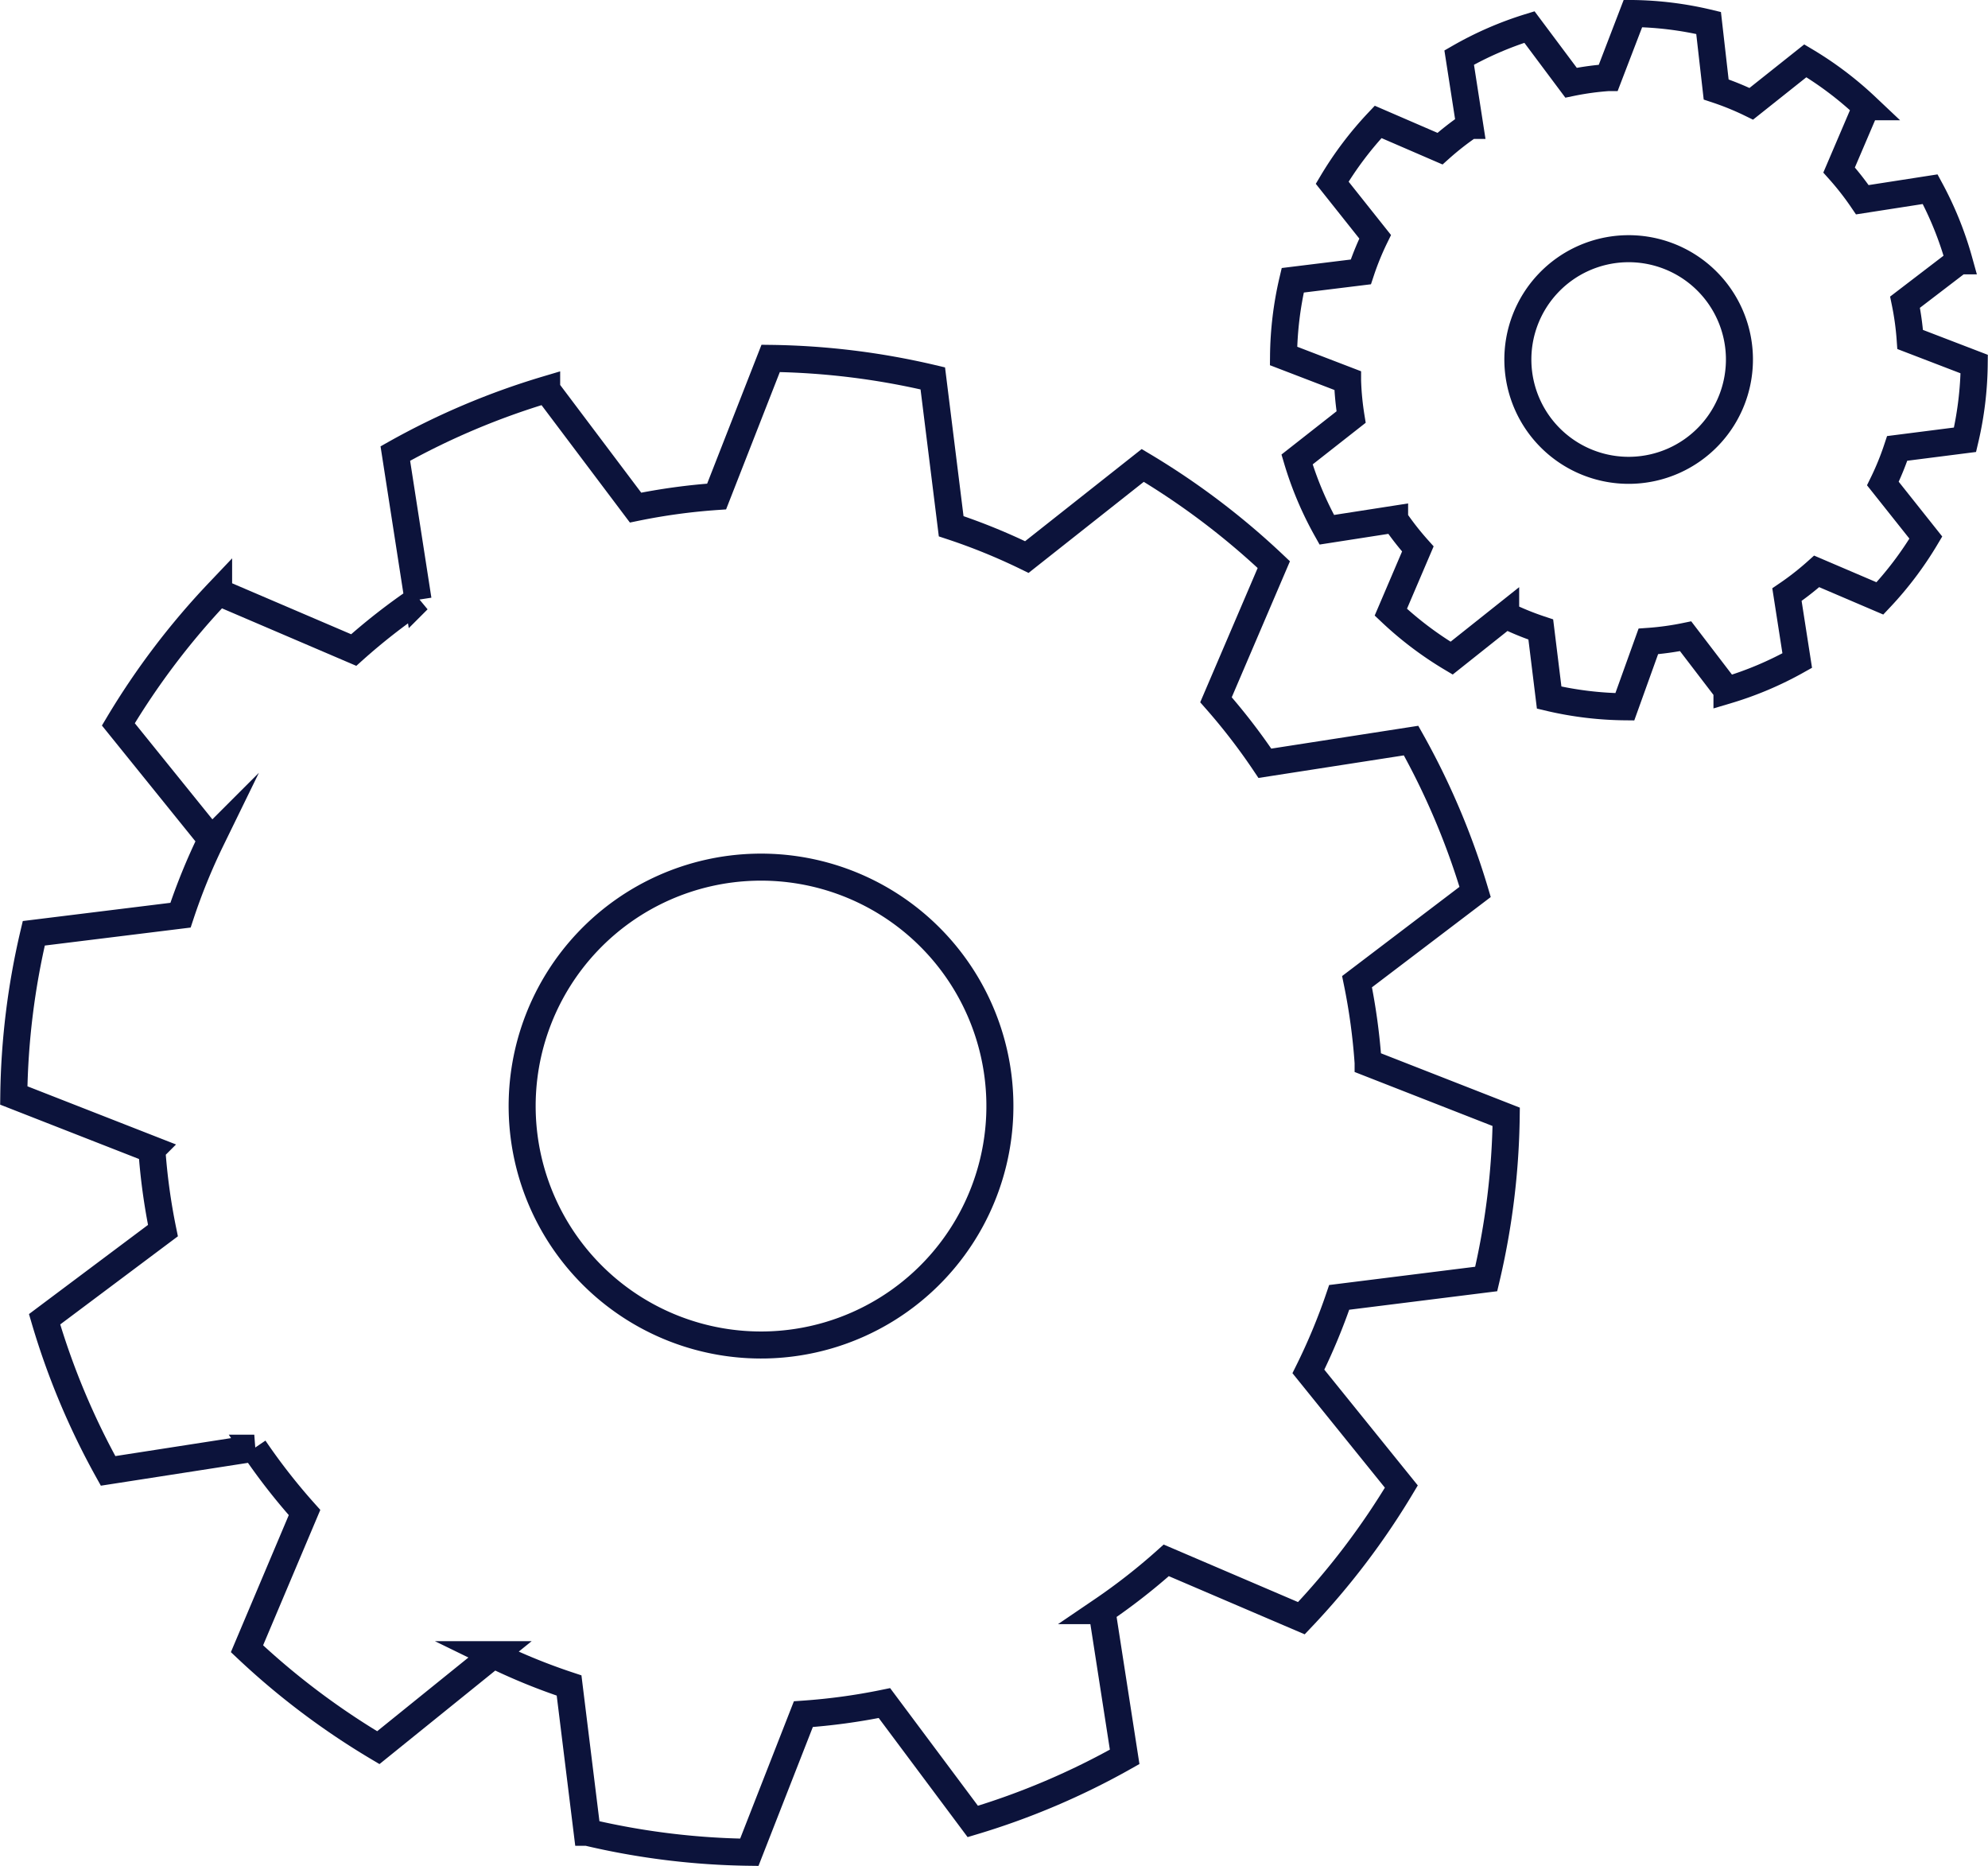
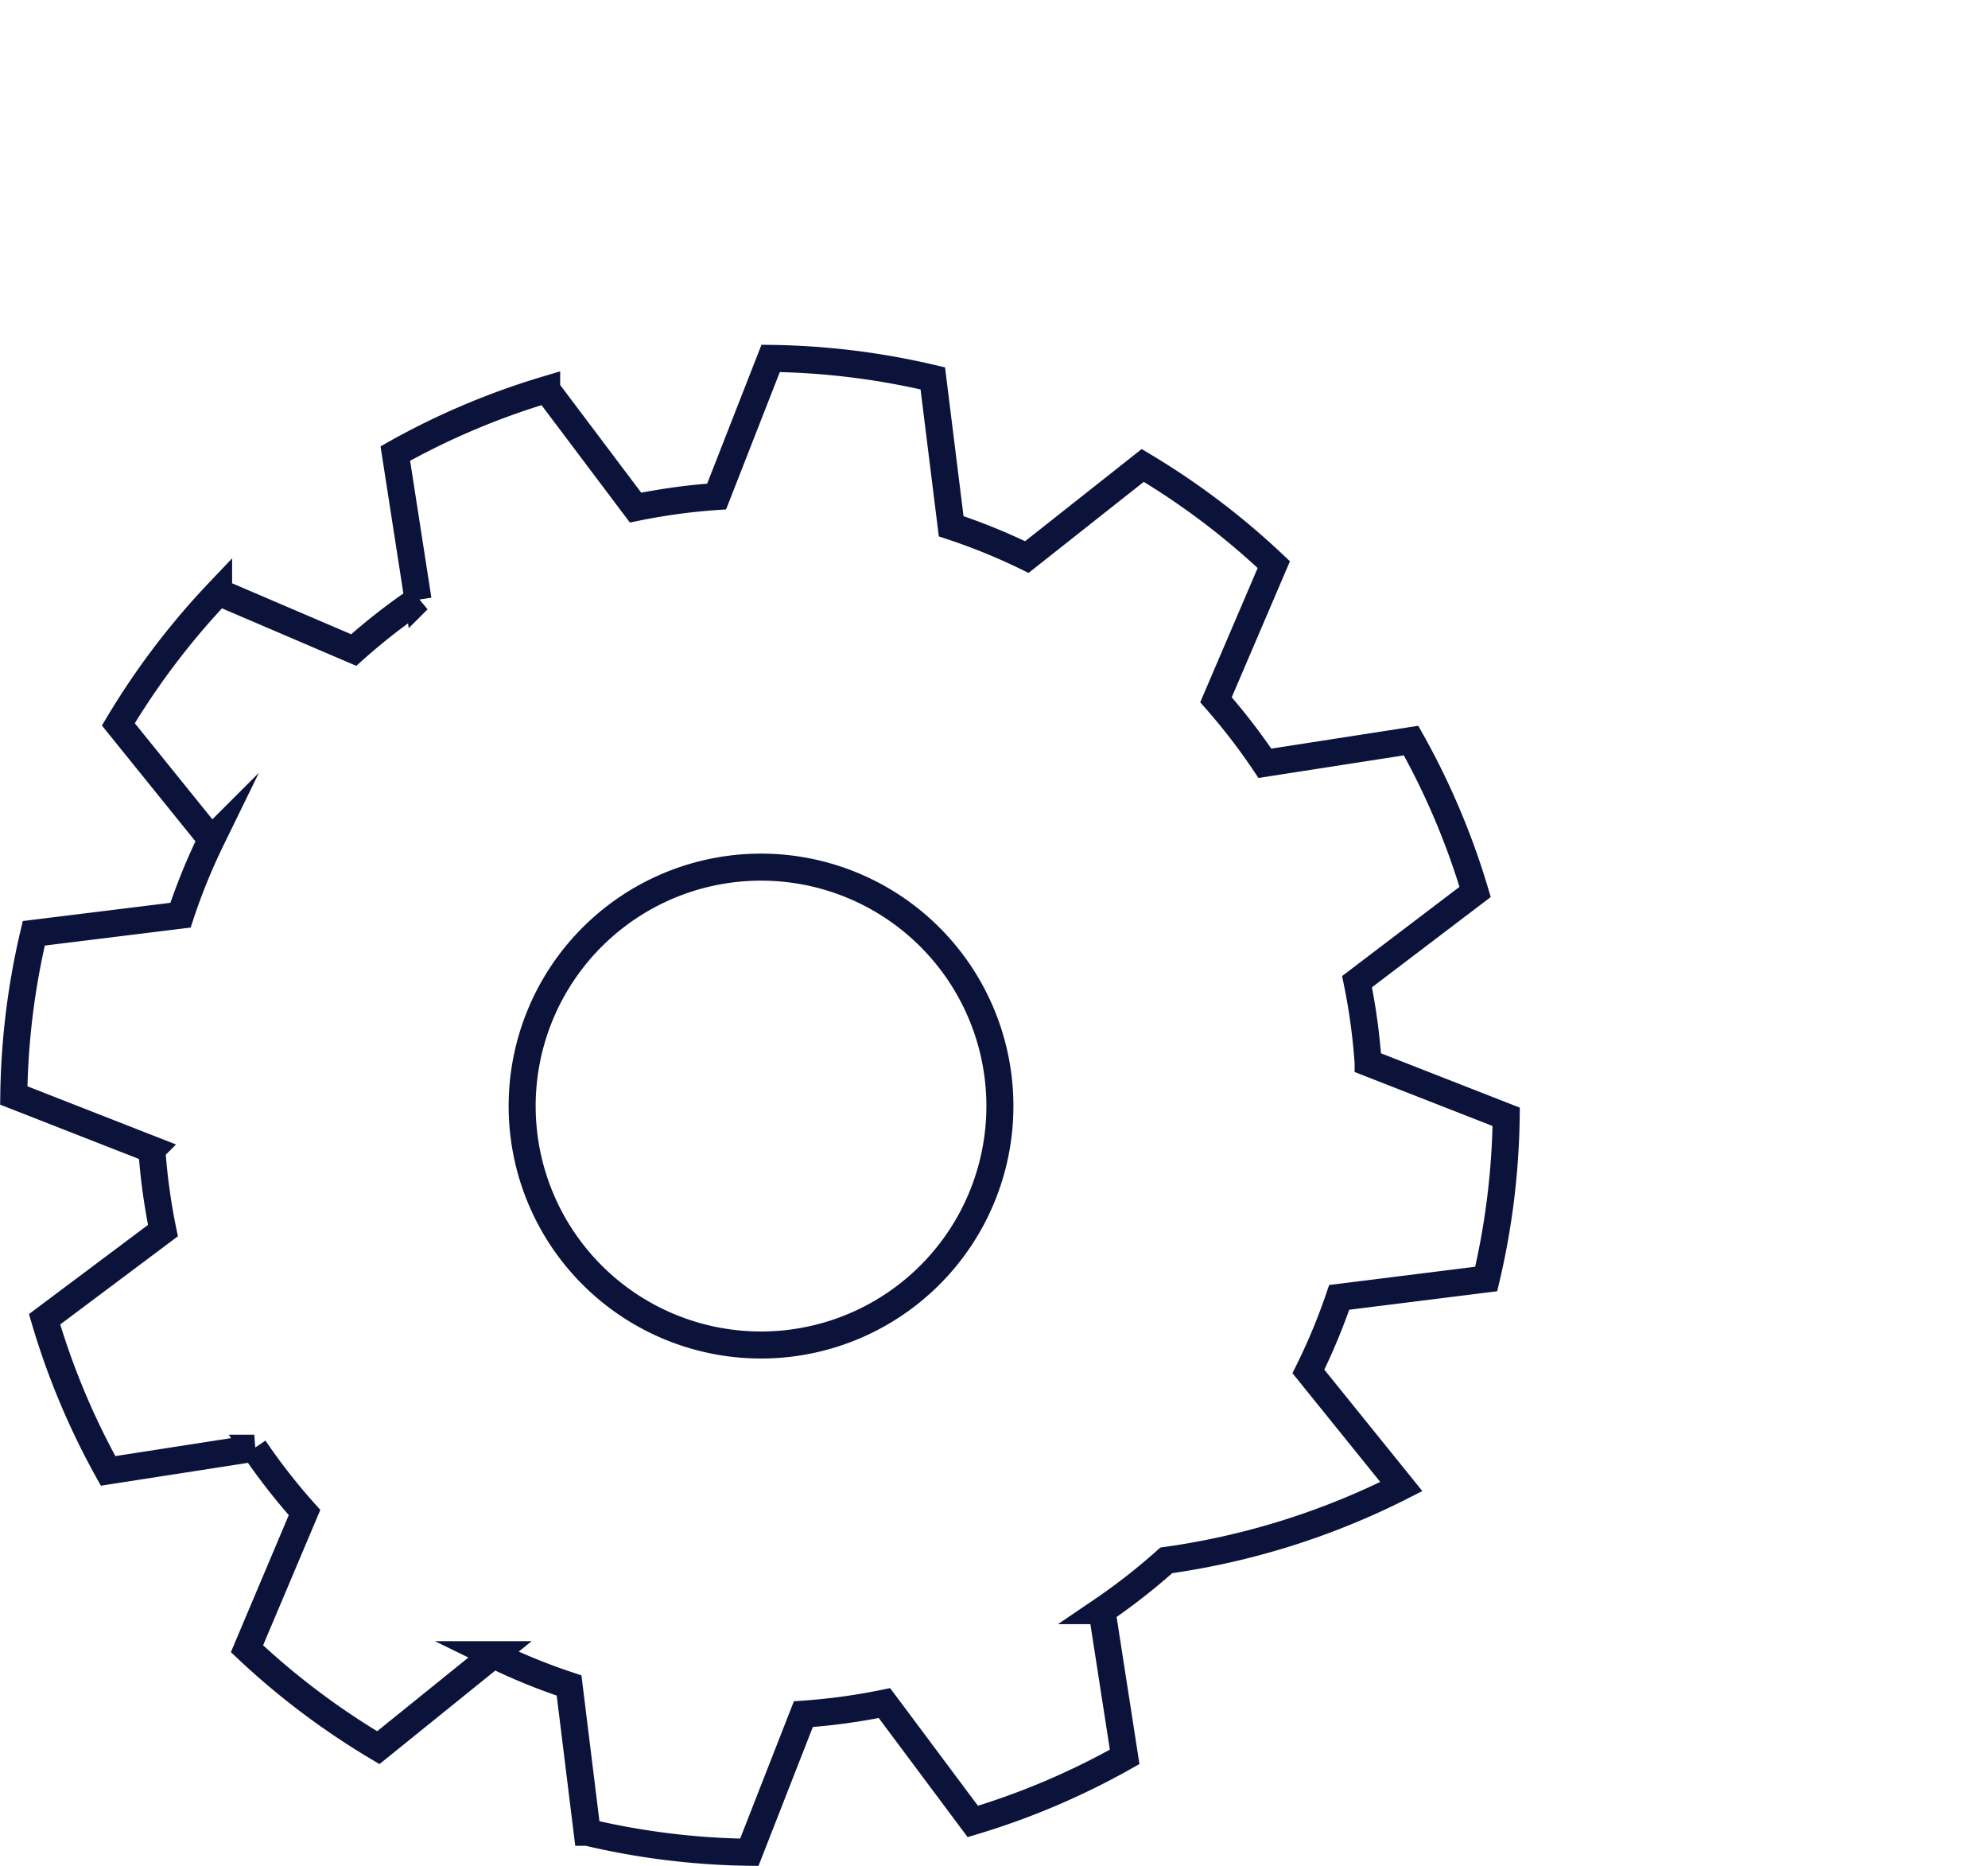
<svg xmlns="http://www.w3.org/2000/svg" viewBox="0 0 73.57 69.04">
  <title>rouc</title>
  <g id="Calque_2" data-name="Calque 2">
    <g id="Calque_1-2" data-name="Calque 1">
      <g id="_Groupe_" data-name="&lt;Groupe&gt;">
-         <path id="_Tracé_transparent_" data-name="&lt;Tracé transparent&gt;" d="M55,47.32a27.59,27.59,0,0,0,.74-6l-5.11-2a22.63,22.63,0,0,0-.41-3L54.59,33a27.43,27.43,0,0,0-2.37-5.6l-5.41.84A22.65,22.65,0,0,0,45,25.89l2.14-5a27.75,27.75,0,0,0-4.85-3.67L38,20.61a22.44,22.44,0,0,0-2.8-1.14L34.52,14a27.59,27.59,0,0,0-6-.74l-2,5.11a22.64,22.64,0,0,0-3,.41l-3.29-4.37a27.43,27.43,0,0,0-5.6,2.37l.84,5.41a22.64,22.64,0,0,0-2.38,1.86l-5-2.14A27.74,27.74,0,0,0,4.38,26.8l3.44,4.26a22.44,22.44,0,0,0-1.14,2.8l-5.43.67a27.59,27.59,0,0,0-.74,6l5.11,2a22.63,22.63,0,0,0,.41,3L1.65,48.81A27.43,27.43,0,0,0,4,54.42l5.41-.84a22.65,22.65,0,0,0,1.86,2.38L9.14,61A27.74,27.74,0,0,0,14,64.66l4.26-3.44a22.44,22.44,0,0,0,2.8,1.14l.67,5.43a27.59,27.59,0,0,0,6,.74l2-5.11a22.64,22.64,0,0,0,3-.41L36,67.39A27.43,27.43,0,0,0,41.62,65l-.84-5.41a22.64,22.64,0,0,0,2.38-1.86l5,2.14A27.74,27.74,0,0,0,51.86,55l-3.44-4.26A22.43,22.43,0,0,0,49.56,48ZM28.36,49.76A8.84,8.84,0,1,1,37,40.68,8.84,8.84,0,0,1,28.36,49.76Z" style="fill:none;stroke:#0c133b;stroke-miterlimit:10" />
+         <path id="_Tracé_transparent_" data-name="&lt;Tracé transparent&gt;" d="M55,47.32a27.59,27.59,0,0,0,.74-6l-5.11-2a22.63,22.63,0,0,0-.41-3L54.59,33a27.43,27.43,0,0,0-2.37-5.6l-5.41.84A22.65,22.65,0,0,0,45,25.89l2.14-5a27.75,27.75,0,0,0-4.85-3.67L38,20.61a22.44,22.44,0,0,0-2.8-1.14L34.52,14a27.59,27.59,0,0,0-6-.74l-2,5.11a22.64,22.64,0,0,0-3,.41l-3.29-4.37a27.43,27.43,0,0,0-5.6,2.37l.84,5.41a22.64,22.64,0,0,0-2.38,1.86l-5-2.14A27.74,27.74,0,0,0,4.38,26.8l3.44,4.26a22.44,22.44,0,0,0-1.14,2.8l-5.43.67a27.59,27.59,0,0,0-.74,6l5.11,2a22.63,22.63,0,0,0,.41,3L1.65,48.81A27.43,27.43,0,0,0,4,54.42l5.41-.84a22.65,22.65,0,0,0,1.86,2.38L9.14,61A27.74,27.74,0,0,0,14,64.66l4.26-3.44a22.44,22.44,0,0,0,2.8,1.14l.67,5.43a27.59,27.59,0,0,0,6,.74l2-5.11a22.64,22.64,0,0,0,3-.41L36,67.39A27.43,27.43,0,0,0,41.62,65l-.84-5.41a22.64,22.64,0,0,0,2.38-1.86A27.74,27.74,0,0,0,51.86,55l-3.44-4.26A22.43,22.43,0,0,0,49.56,48ZM28.36,49.76A8.84,8.84,0,1,1,37,40.68,8.84,8.84,0,0,1,28.36,49.76Z" style="fill:none;stroke:#0c133b;stroke-miterlimit:10" />
      </g>
      <g id="_Groupe_2" data-name="&lt;Groupe&gt;">
-         <path id="_Tracé_transparent_2" data-name="&lt;Tracé transparent&gt;" d="M72.72,16.27a12.79,12.79,0,0,0,.34-2.8l-2.37-.91a10.49,10.49,0,0,0-.19-1.38l2-1.53A12.71,12.71,0,0,0,71.43,7l-2.51.39a10.49,10.49,0,0,0-.86-1.1l1-2.34a12.86,12.86,0,0,0-2.25-1.7l-2,1.59a10.4,10.4,0,0,0-1.3-.53L63.23.85A12.79,12.79,0,0,0,60.43.5l-.91,2.37a10.49,10.49,0,0,0-1.38.19L56.6,1A12.71,12.71,0,0,0,54,2.13l.39,2.51a10.49,10.49,0,0,0-1.1.86L51,4.51a12.86,12.86,0,0,0-1.7,2.25l1.59,2a10.4,10.4,0,0,0-.53,1.3l-2.52.31a12.79,12.79,0,0,0-.34,2.8l2.37.91A10.49,10.49,0,0,0,50,15.43L48,17a12.71,12.71,0,0,0,1.1,2.6l2.51-.39a10.5,10.5,0,0,0,.86,1.1l-1,2.34a12.86,12.86,0,0,0,2.25,1.7l2-1.59a10.4,10.4,0,0,0,1.3.53l.31,2.52a12.79,12.79,0,0,0,2.8.34L61,23.73a10.49,10.49,0,0,0,1.38-.19l1.53,2a12.71,12.71,0,0,0,2.6-1.1L66.13,22a10.49,10.49,0,0,0,1.1-.86l2.34,1a12.86,12.86,0,0,0,1.7-2.25l-1.59-2a10.4,10.4,0,0,0,.53-1.3ZM60.37,17.4a4.1,4.1,0,1,1,4-4.21A4.1,4.1,0,0,1,60.37,17.4Z" style="fill:none;stroke:#0c133b;stroke-miterlimit:10" />
-       </g>
+         </g>
    </g>
  </g>
</svg>